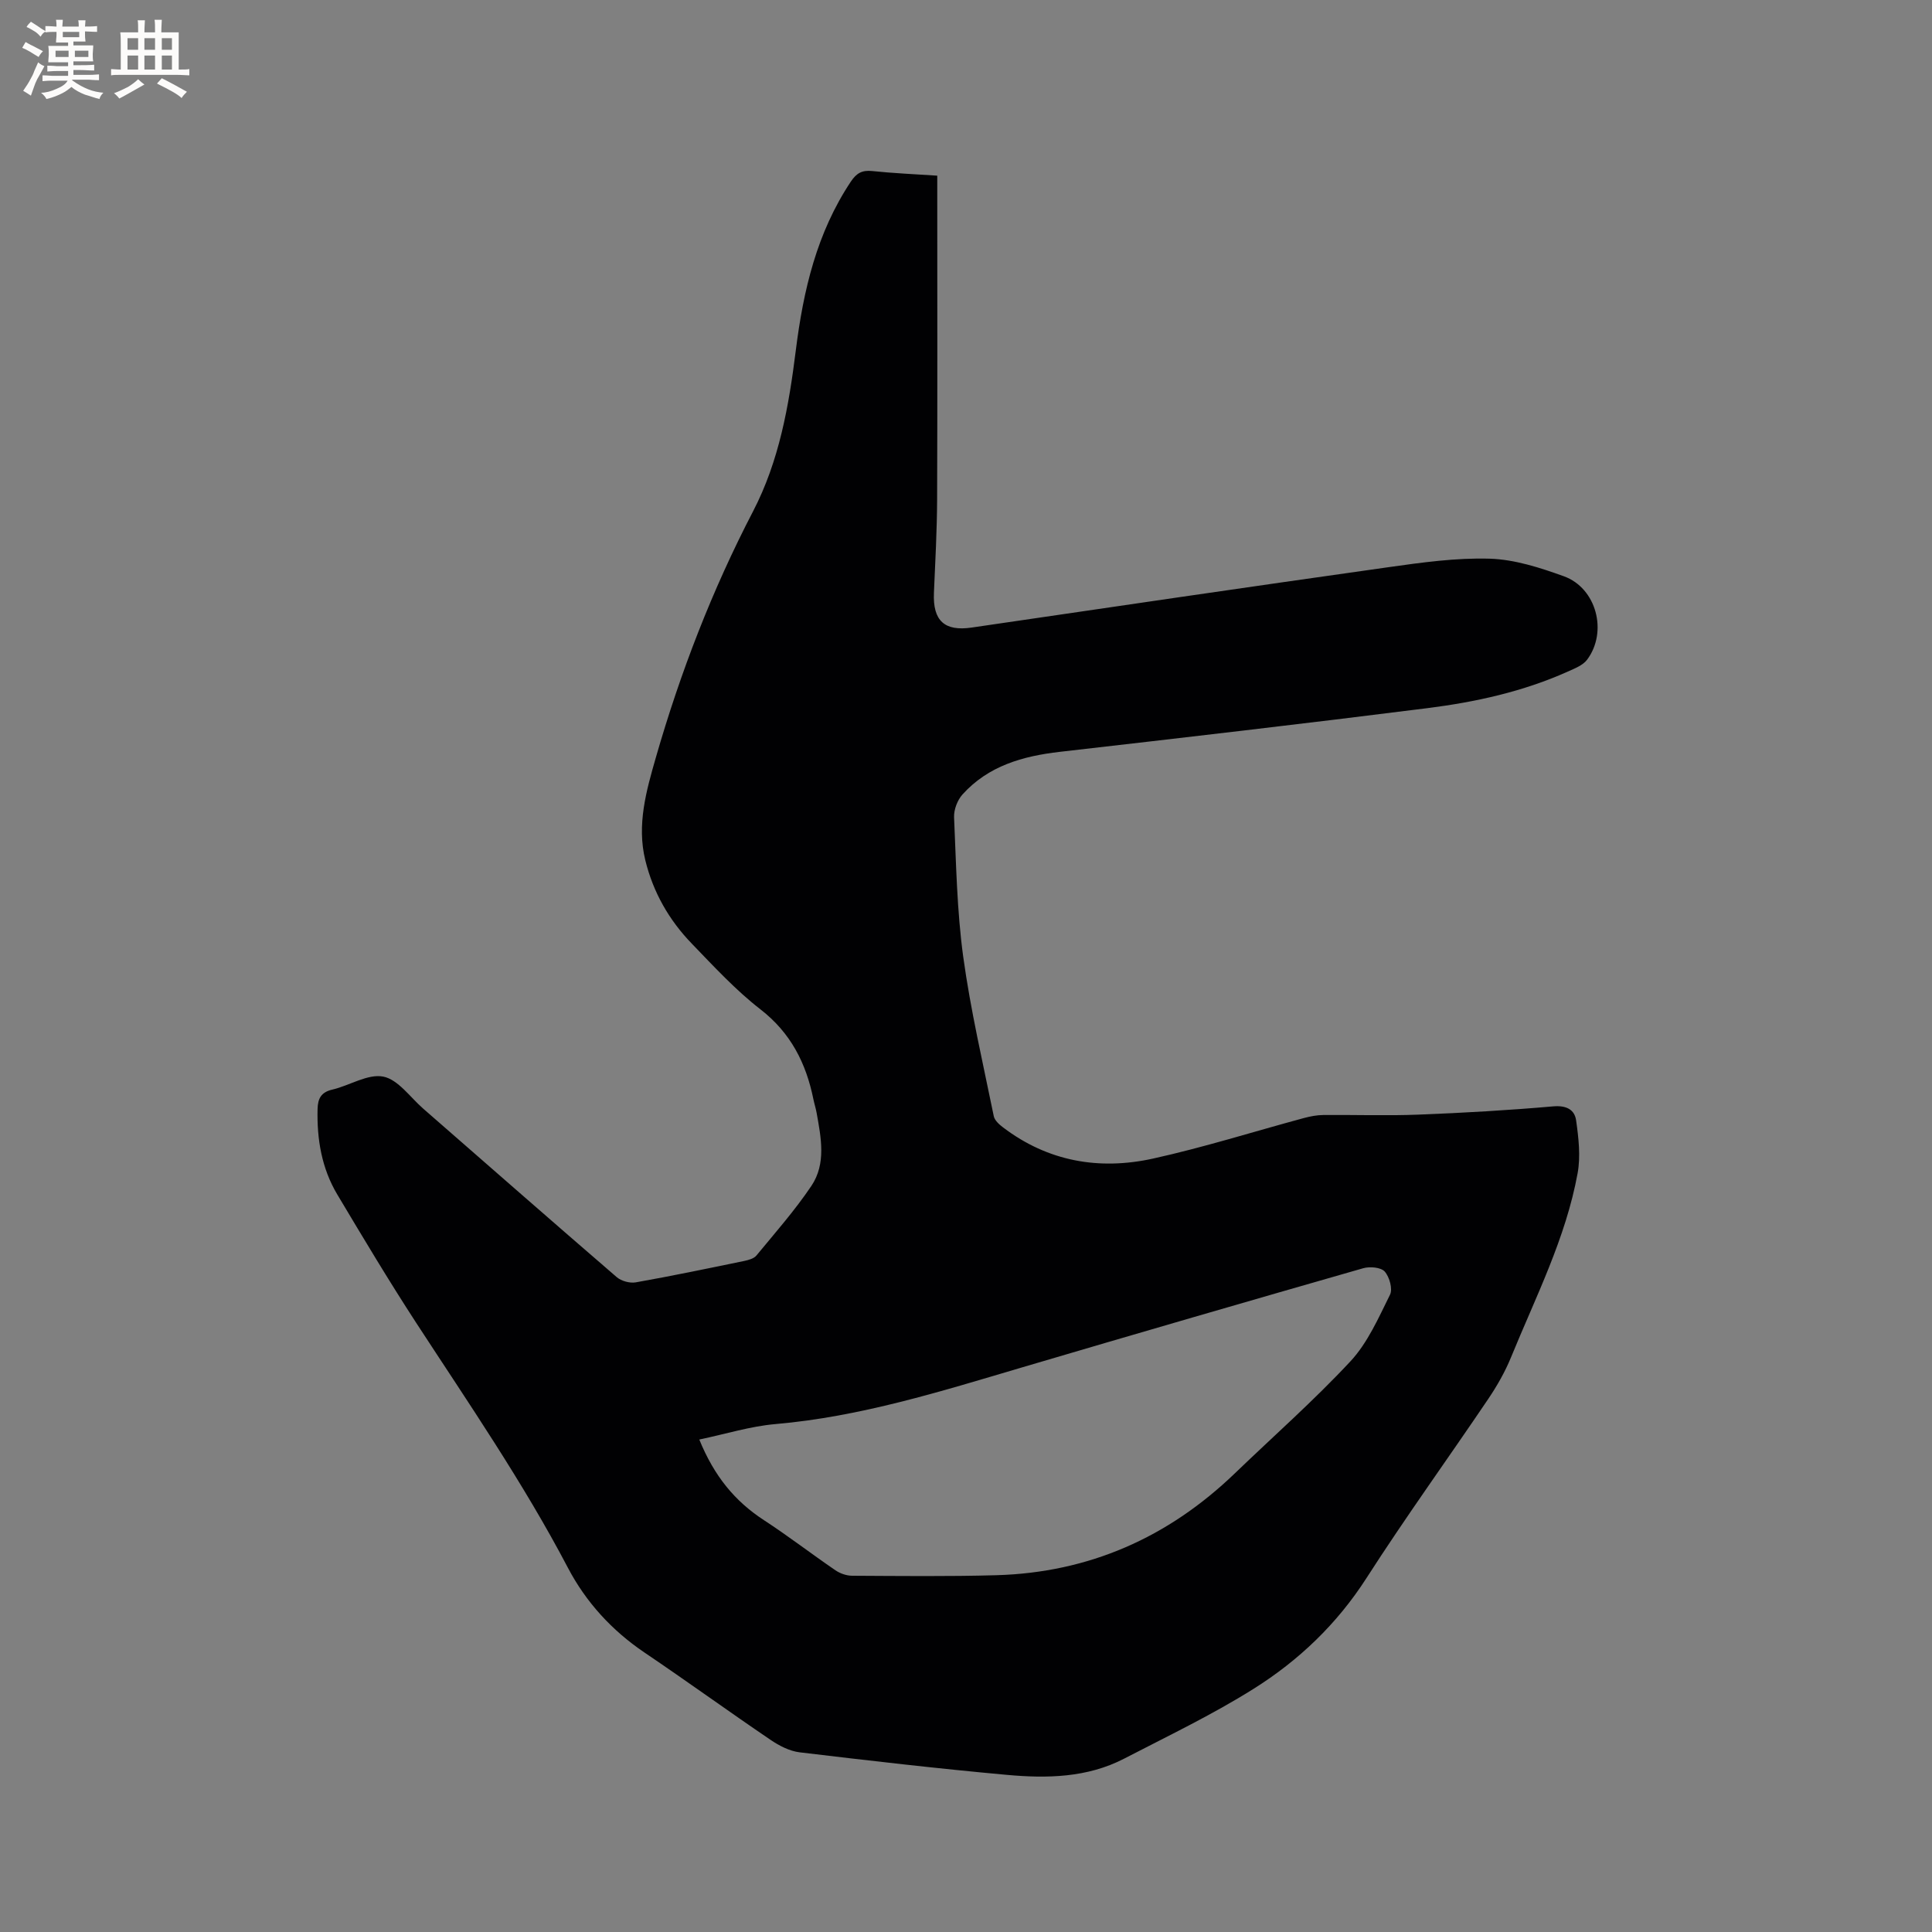
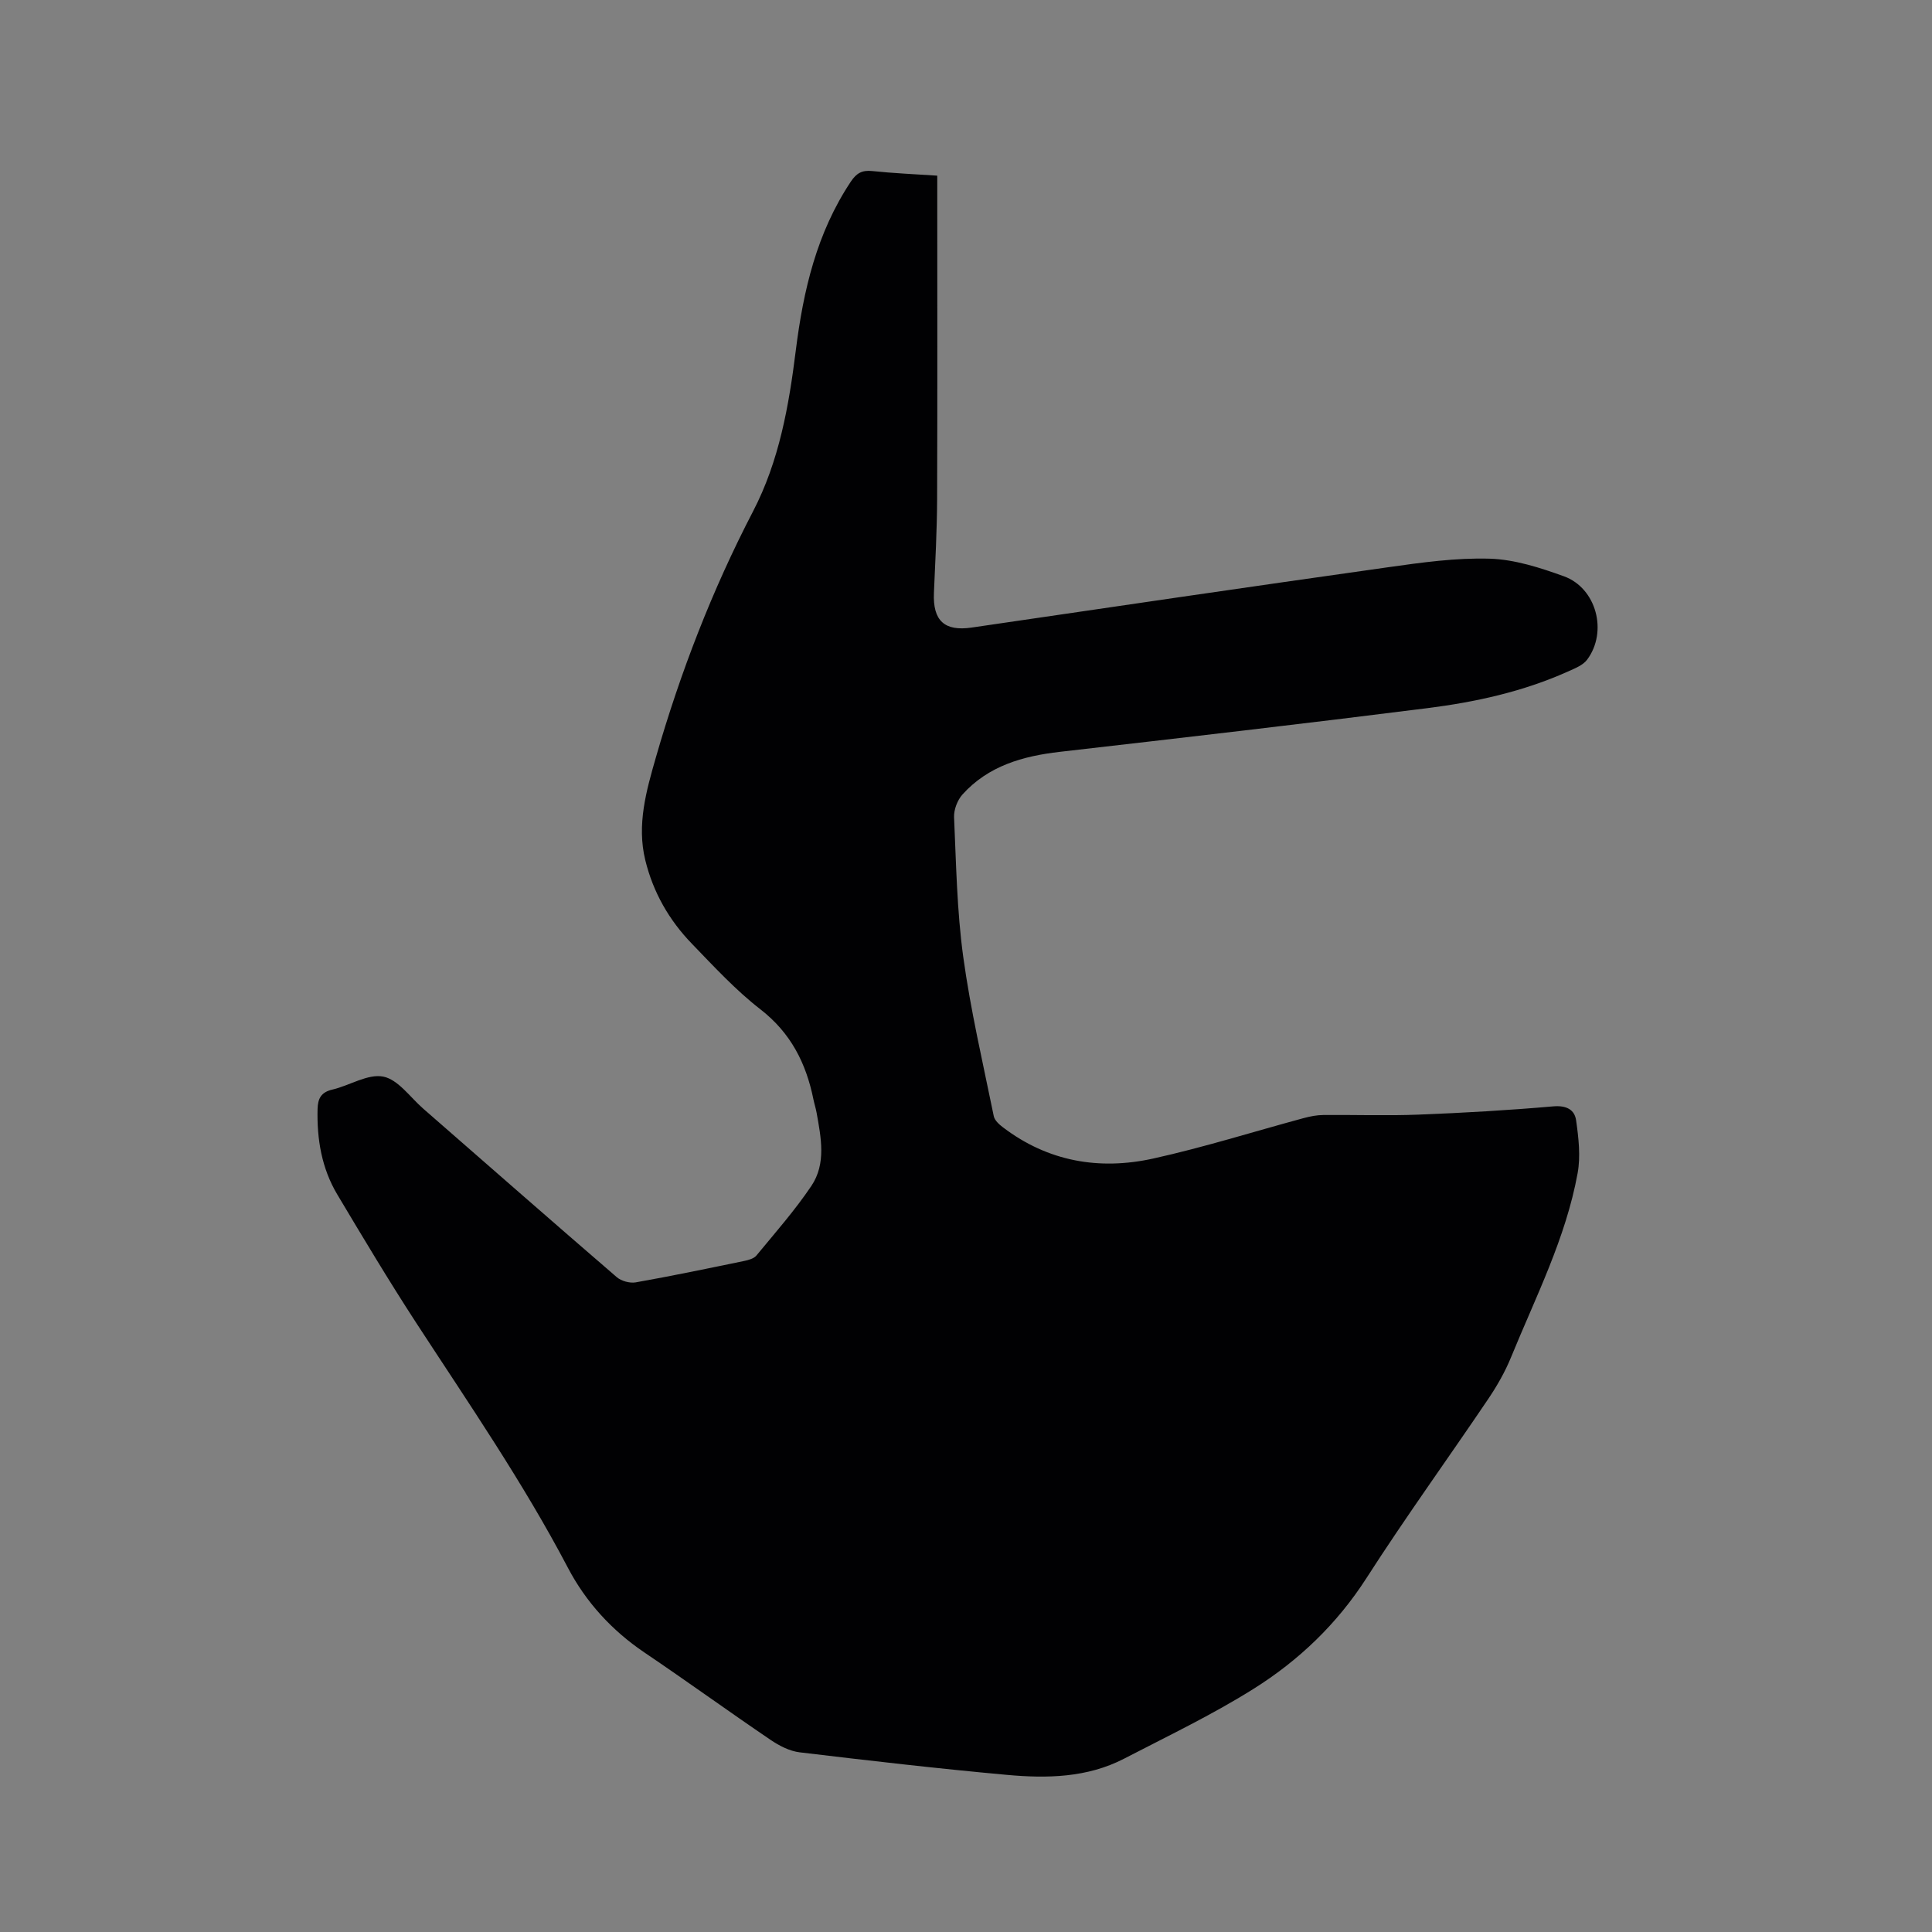
<svg xmlns="http://www.w3.org/2000/svg" enable-background="new 0 0 400 400" viewBox="0 0 400 400">
  <rect x="0" y="0" width="400" height="400" fill="#808080" stroke="none" />
-   <path d="m194.05 36.37v3.73c0 21.1.05 42.2-.03 63.3-.03 6.45-.38 12.91-.66 19.36-.25 5.77 2.21 7.99 7.81 7.17 28.71-4.21 57.43-8.43 86.16-12.48 7-.99 14.1-1.99 21.12-1.78 5.15.16 10.4 1.86 15.33 3.64 6.76 2.45 9.13 11.5 4.81 17.28-.87 1.16-2.57 1.81-3.99 2.45-9.27 4.16-19.12 6.32-29.11 7.58-25.33 3.2-50.69 6.13-76.06 9.04-7.68.88-14.81 2.9-20.16 8.83-1.05 1.17-1.8 3.14-1.74 4.7.43 9.63.59 19.33 1.89 28.86 1.52 11.09 4.09 22.05 6.33 33.04.18.88 1.14 1.74 1.94 2.34 9.31 7.07 19.92 8.89 31.04 6.44 10.51-2.32 20.82-5.58 31.22-8.39 1.31-.35 2.68-.62 4.03-.63 6.57-.06 13.16.18 19.72-.08 9.31-.36 18.62-.9 27.89-1.71 2.71-.23 4.42.67 4.73 2.92.51 3.6.95 7.41.31 10.92-2.45 13.45-8.68 25.61-13.8 38.14-1.23 3-2.88 5.89-4.7 8.59-8.36 12.38-17.13 24.5-25.2 37.07-6.11 9.52-14.03 17.08-23.4 22.96-8.57 5.38-17.78 9.78-26.79 14.45-7.64 3.96-15.98 4.11-24.24 3.36-14.34-1.3-28.65-2.96-42.94-4.67-2.08-.25-4.23-1.36-6.01-2.57-8.77-5.95-17.35-12.17-26.13-18.1-6.75-4.56-12.12-10.45-15.83-17.52-9.28-17.68-20.57-34.08-31.44-50.76-5.66-8.7-10.99-17.61-16.31-26.53-3.24-5.42-4.25-11.45-4.09-17.73.06-2.14.72-3.46 3.05-4 3.58-.83 7.34-3.32 10.55-2.69 3.08.61 5.57 4.28 8.28 6.64 13.34 11.64 26.65 23.32 40.06 34.88.94.81 2.7 1.29 3.93 1.08 7.51-1.33 14.98-2.89 22.45-4.43.9-.19 2.01-.49 2.54-1.13 3.89-4.72 7.96-9.34 11.37-14.4 3.11-4.63 2.01-10 1.09-15.15-.17-.94-.47-1.85-.66-2.78-1.51-7.46-4.67-13.74-10.95-18.62-5.16-4-9.67-8.9-14.23-13.62-4.71-4.87-8-10.62-9.63-17.28-1.8-7.35.22-14.4 2.18-21.23 5.07-17.63 11.66-34.7 20.14-51.01 5.41-10.42 7.41-21.83 8.84-33.29 1.56-12.45 4.33-24.36 11.41-34.98 1.16-1.73 2.3-2.38 4.38-2.17 4.38.46 8.81.65 13.5.96zm-49.27 261.67c3.11 7.63 7.4 12.79 13.38 16.69 5.05 3.29 9.84 6.99 14.82 10.39.97.66 2.29 1.12 3.45 1.12 9.96.05 19.92.17 29.87-.11 19.16-.55 35.54-7.8 49.33-21.06 8.02-7.72 16.4-15.1 23.97-23.23 3.56-3.83 5.8-8.98 8.18-13.77.6-1.19-.1-3.69-1.09-4.81-.79-.88-3.07-1.08-4.44-.69-23.6 6.76-47.19 13.61-70.73 20.56-16.75 4.95-33.4 10.19-50.97 11.71-5.18.45-10.25 2.04-15.77 3.2z" fill="#010103" />
+   <path d="m194.05 36.37v3.73c0 21.1.05 42.2-.03 63.3-.03 6.45-.38 12.91-.66 19.36-.25 5.77 2.21 7.99 7.81 7.17 28.71-4.21 57.43-8.43 86.16-12.48 7-.99 14.1-1.99 21.12-1.78 5.15.16 10.4 1.86 15.33 3.64 6.76 2.45 9.13 11.5 4.81 17.28-.87 1.16-2.57 1.81-3.99 2.45-9.27 4.16-19.12 6.32-29.11 7.58-25.33 3.2-50.69 6.13-76.06 9.04-7.68.88-14.81 2.9-20.16 8.83-1.05 1.17-1.8 3.14-1.74 4.7.43 9.63.59 19.33 1.89 28.86 1.52 11.09 4.09 22.05 6.33 33.04.18.88 1.14 1.74 1.94 2.34 9.31 7.07 19.92 8.89 31.04 6.44 10.51-2.32 20.82-5.58 31.22-8.39 1.31-.35 2.68-.62 4.03-.63 6.57-.06 13.16.18 19.72-.08 9.31-.36 18.62-.9 27.89-1.71 2.71-.23 4.42.67 4.73 2.92.51 3.6.95 7.41.31 10.92-2.45 13.45-8.68 25.61-13.8 38.14-1.23 3-2.88 5.89-4.7 8.59-8.36 12.38-17.13 24.5-25.2 37.07-6.11 9.52-14.03 17.08-23.4 22.96-8.57 5.38-17.78 9.78-26.79 14.45-7.64 3.96-15.98 4.11-24.24 3.36-14.34-1.3-28.65-2.96-42.94-4.67-2.08-.25-4.23-1.36-6.01-2.57-8.77-5.95-17.35-12.17-26.13-18.1-6.75-4.56-12.12-10.45-15.83-17.52-9.28-17.68-20.57-34.08-31.44-50.76-5.66-8.7-10.99-17.61-16.31-26.53-3.24-5.42-4.25-11.45-4.09-17.73.06-2.14.72-3.46 3.05-4 3.58-.83 7.34-3.32 10.55-2.69 3.08.61 5.57 4.28 8.28 6.64 13.34 11.64 26.65 23.32 40.06 34.88.94.81 2.7 1.29 3.93 1.08 7.51-1.33 14.98-2.89 22.45-4.43.9-.19 2.01-.49 2.54-1.13 3.89-4.72 7.96-9.34 11.37-14.4 3.11-4.63 2.01-10 1.09-15.15-.17-.94-.47-1.85-.66-2.78-1.51-7.46-4.67-13.74-10.95-18.62-5.16-4-9.67-8.9-14.23-13.62-4.71-4.87-8-10.62-9.63-17.28-1.8-7.35.22-14.4 2.18-21.23 5.07-17.63 11.66-34.7 20.14-51.01 5.41-10.42 7.41-21.83 8.84-33.29 1.56-12.45 4.33-24.36 11.41-34.98 1.16-1.73 2.3-2.38 4.38-2.17 4.38.46 8.81.65 13.5.96zm-49.27 261.67z" fill="#010103" />
  <g fill="#fcfbfa">
-     <path d="m6.8 9.5c.6.3 1.3.7 2.1 1.1-.4.4-.7.8-.9 1.2-.7-.4-1.3-.8-1.8-1.1s-1.1-.6-1.6-.8c.2-.4.5-.8.7-1.2.4.2.8.5 1.5.8zm.9 6.9c-.3.6-.5 1.1-.7 1.7s-.4 1.1-.6 1.7c-.6-.4-1.1-.7-1.6-1 .7-1 1.2-1.8 1.5-2.4.3-.5.6-1.1.8-1.7.3-.6.5-1.2.8-1.8.3.3.8.6 1.3.8-.7 1.3-1.2 2.2-1.5 2.7zm.1-11c.4.3 1 .7 1.7 1.1-.5.2-.8.6-1.1 1.1-.5-.6-1-1-1.4-1.2s-.9-.6-1.5-.8c.2-.4.5-.7.9-1.1.5.3.9.6 1.4.9zm10.5 13.1c1 .4 2 .6 3.1.7-.4.4-.7.8-.8 1.3-.9-.2-1.9-.6-3-.9-1-.4-2-.9-2.8-1.6-.5.4-1.1.9-1.9 1.3s-1.9.9-3.3 1.2c-.1-.3-.5-.8-1.1-1.3 1 0 2.1-.3 3.2-.8 1.2-.5 1.9-1 2.3-1.7h-3.2c-.4 0-1 0-2 .1v-1.2c1 0 1.7.1 2 .1h3.3v-1h-2.3c-.2 0-.9 0-2 .1v-1.2c1.2 0 1.9.1 2 .1h2.3v-.8h-4.1c0-.7.1-1.2.1-1.6 0-.5 0-1.1-.1-1.8h4.1v-.7h-2.5c0-.6.1-1.1.1-1.6v-.6h-.5c-.4 0-1 0-1.8.1v-1.3c1.2 0 1.9.1 2.1.1h.2c0-.3 0-.8-.1-1.4h1.4c0 .6-.1 1-.1 1.4h3.4c0-.4 0-.8-.1-1.3h1.5c0 .4-.1.9-.1 1.3.7 0 1.5 0 2.5-.1v1.2c-1 0-1.8-.1-2.5-.1v.6c0 .3 0 .8.1 1.5h-2.5v.8h4.1c0 .7-.1 1.3-.1 1.8s0 1 .1 1.5h-4.1v.8h1.4c.8 0 1.8 0 2.9-.1v1.2c-1 0-1.9-.1-2.8-.1h-1.5v1h3.2c.3 0 1 0 2.1-.1v1.2c-1.1 0-1.8-.1-2.1-.1h-3.4l-.1.1c1.4 1 2.4 1.5 3.4 1.9zm-4.1-6.7v-1.3h-2.7v1.3zm2.2-4.1v-1.1h-3.4v1.1zm1.9 4.1v-1.3h-2.8v1.3z" />
-     <path d="m37 6.7v2.3 5.4c1 0 1.8 0 2.2-.1v1.3c-.6 0-1.5-.1-2.5-.1h-11.9c-.7 0-1.3 0-1.8.1v-1.3c.5 0 1.1.1 2 .1v-5.2c0-1 0-1.8-.1-2.5h3.7c0-1.3 0-2.1-.1-2.5h1.5c0 .4-.1 1.3-.1 2.5h2.2c0-1.2 0-2.1-.1-2.6h1.5c0 .4-.1 1.3-.1 2.6zm-12.3 13.7c-.3-.4-.7-.8-1.1-1.1 1.1-.4 2.1-.9 2.9-1.3.8-.5 1.5-1 2.1-1.6.4.4.9.8 1.3 1.1-2.5 1.4-4.2 2.4-5.2 2.9zm3.9-10.1v-2.4h-2.2v2.4zm0 4.1v-2.9h-2.2v2.9zm3.5-4.1v-2.4h-2.2v2.4zm0 4.1v-2.9h-2.2v2.9zm.4 2.9 1-1.1c.6.3 1.4.7 2.5 1.3s2 1.1 2.7 1.5c-.4.4-.8.8-1.1 1.3-.8-.8-2.5-1.7-5.1-3zm3.1-7v-2.4h-2.1v2.4zm0 4.1v-2.9h-2.1v2.9z" />
-   </g>
+     </g>
</svg>